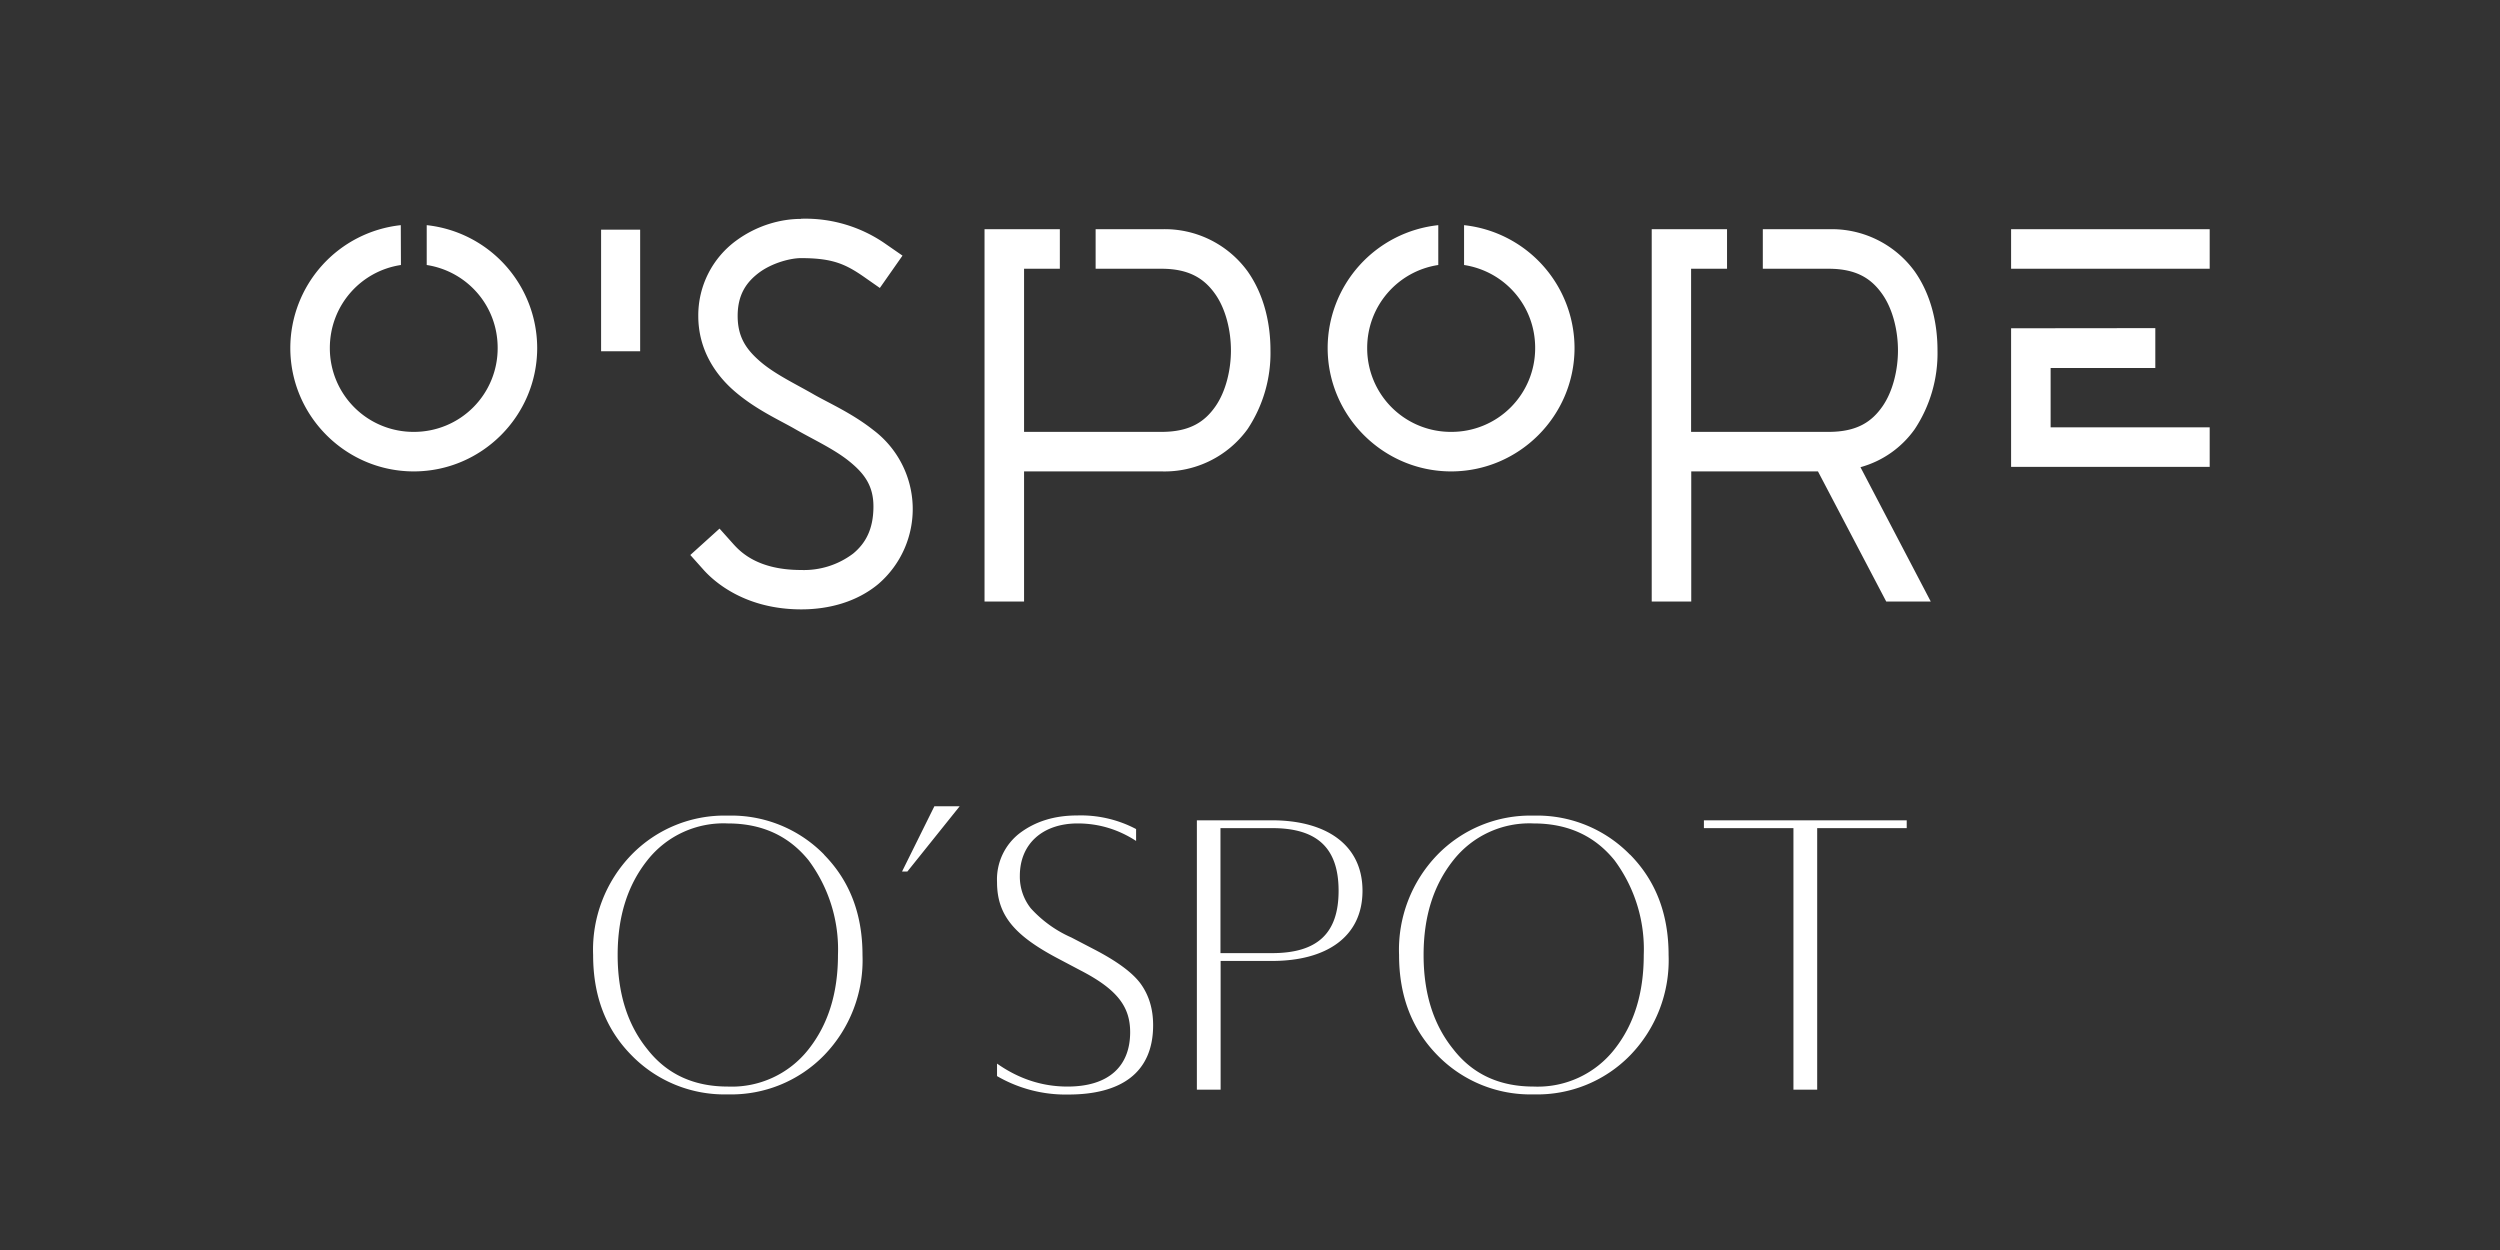
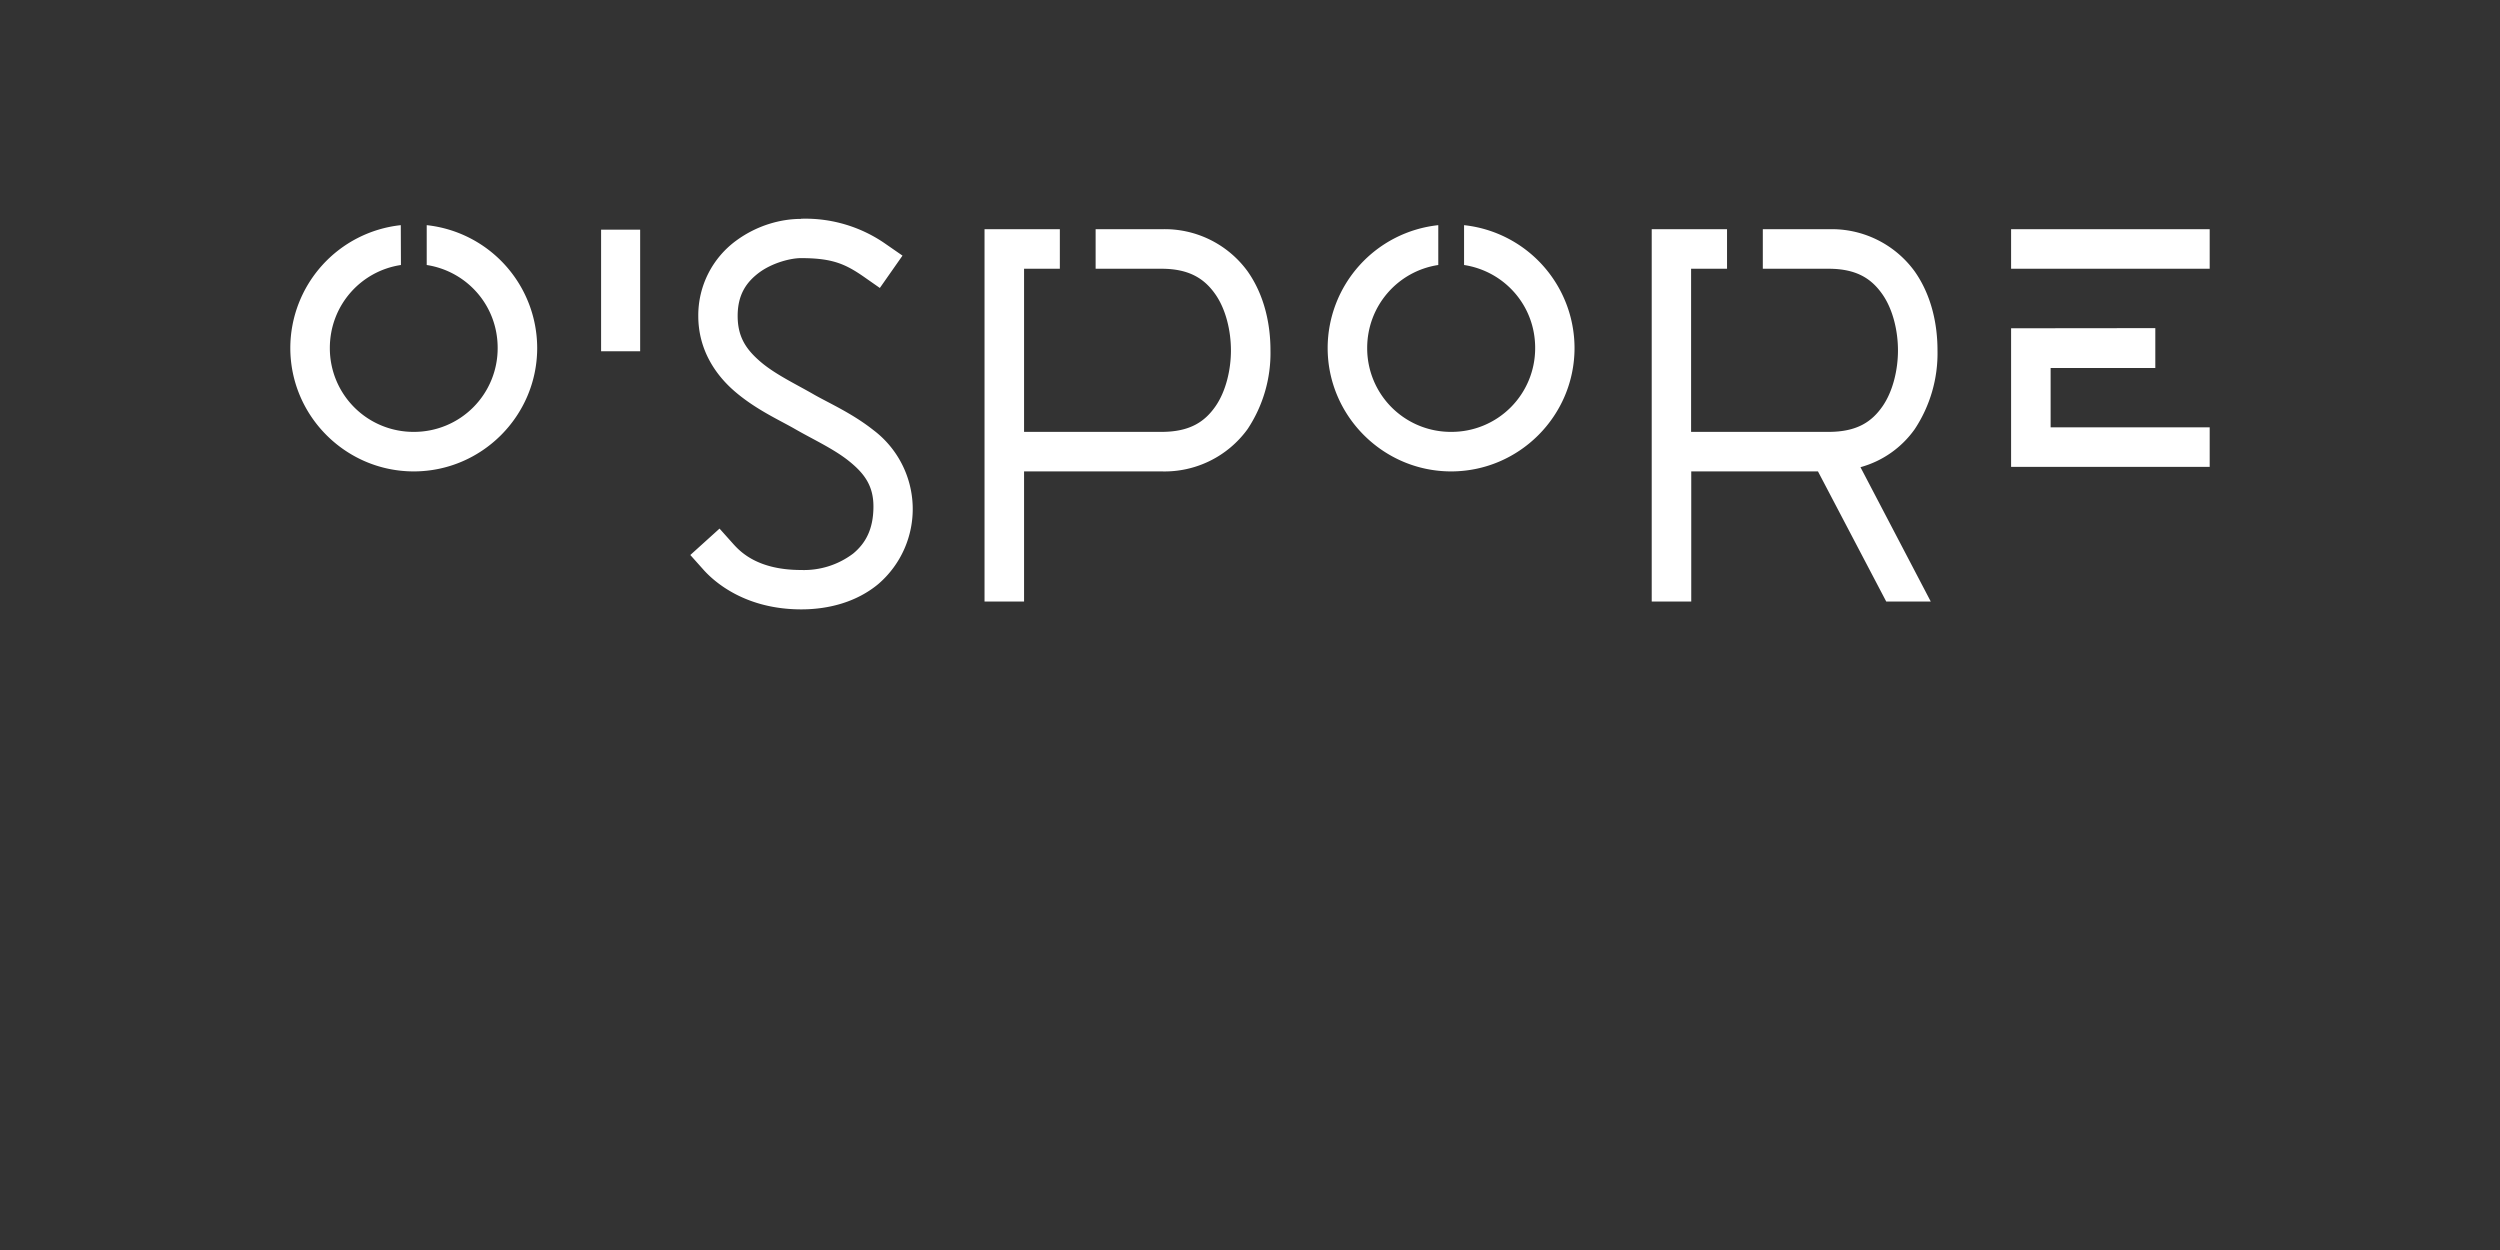
<svg xmlns="http://www.w3.org/2000/svg" width="160" height="80" viewBox="0 0 160 80">
  <rect x="0" y="0" width="160" height="80" fill="#333333" stroke="none" />
  <path d="M92.05 14.41a7.92 7.92 0 0 0-7.08 7.86c0 4.35 3.56 7.9 7.9 7.9 4.35 0 7.9-3.55 7.9-7.9a7.92 7.92 0 0 0-7.07-7.86v2.55c2.59.4 4.55 2.6 4.55 5.3a5.35 5.35 0 0 1-5.37 5.38 5.35 5.35 0 0 1-5.38-5.37c0-2.7 1.97-4.92 4.55-5.31zm-40.8-.4c-1.26 0-2.78.4-4.12 1.38a5.93 5.93 0 0 0-2.44 4.83c0 2.2 1.14 3.84 2.44 4.92 1.3 1.09 2.76 1.75 3.72 2.3 1.14.66 2.48 1.27 3.46 2.05.99.79 1.59 1.58 1.59 2.92 0 1.45-.5 2.36-1.3 3.02a5.22 5.22 0 0 1-3.32 1.05c-2.79 0-3.9-1.16-4.38-1.7l-.85-.95-1.87 1.69.84.94c.71.8 2.7 2.54 6.26 2.54 1.82 0 3.58-.5 4.93-1.62a6.33 6.33 0 0 0-.32-9.86c-1.34-1.06-2.83-1.72-3.78-2.26-1.12-.65-2.42-1.26-3.37-2.05-.95-.8-1.53-1.6-1.53-2.99 0-1.39.58-2.19 1.41-2.8.83-.6 1.97-.9 2.64-.9 1.97 0 2.81.35 4.02 1.19l1.03.72 1.45-2.07-1.04-.72A8.96 8.96 0 0 0 51.26 14Zm-25.6.4a7.92 7.92 0 0 0-7.07 7.86c0 4.35 3.55 7.9 7.9 7.9 4.35 0 7.9-3.55 7.9-7.9a7.92 7.92 0 0 0-7.07-7.86v2.55c2.58.4 4.54 2.6 4.54 5.3a5.35 5.35 0 0 1-5.37 5.38 5.35 5.35 0 0 1-5.37-5.37c0-2.7 1.96-4.92 4.55-5.31zm103.06.26v2.53h12.71v-2.53zm0 6.34v8.87h12.71v-2.53h-10.18v-3.8h6.7V21zm-23-6.34V38.5h2.53v-8.33h8.11l4.37 8.33h2.85l-4.5-8.6a6.3 6.3 0 0 0 3.47-2.43 8.79 8.79 0 0 0 1.46-5.05c0-1.64-.37-3.5-1.46-5.05a6.56 6.56 0 0 0-5.5-2.7h-4.22v2.53h4.21c1.82 0 2.76.66 3.44 1.63.68.97 1 2.35 1 3.6 0 1.23-.32 2.62-1 3.59-.68.97-1.62 1.62-3.44 1.62h-8.8V17.2h2.3v-2.53zm-42.7 0V38.5h2.53v-8.33h8.8a6.56 6.56 0 0 0 5.5-2.7 8.79 8.79 0 0 0 1.47-5.05c0-1.64-.37-3.5-1.46-5.05a6.56 6.56 0 0 0-5.51-2.7h-4.22v2.53h4.22c1.8 0 2.76.66 3.44 1.63.68.97 1 2.35 1 3.6 0 1.23-.32 2.62-1 3.59-.68.97-1.63 1.62-3.44 1.62h-8.8V17.2h2.29v-2.53zm-24.54.03h2.5v7.78h-2.5z" fill="#fff" />
-   <path d="M103.33 67.15a6.24 6.24 0 0 1-5.18 2.39c-2.18 0-3.9-.79-5.14-2.39-1.27-1.57-1.9-3.57-1.9-6.03 0-2.46.63-4.46 1.9-6.06a6.2 6.2 0 0 1 5.14-2.36c2.19 0 3.91.79 5.18 2.36a9.55 9.55 0 0 1 1.87 6.06c0 2.46-.63 4.46-1.87 6.03zm.99-12.45a8.3 8.3 0 0 0-6.17-2.5A8.3 8.3 0 0 0 92 54.7a8.74 8.74 0 0 0-2.46 6.42c0 2.61.81 4.74 2.46 6.42a8.3 8.3 0 0 0 6.16 2.5 8.3 8.3 0 0 0 6.17-2.5 8.74 8.74 0 0 0 2.46-6.42c0-2.61-.81-4.74-2.46-6.42zm11.98 15.04V53h5.73v-.5h-12.98v.5h5.73v16.74Zm-42.5-4.13c0-1.02-.26-1.9-.79-2.64-.53-.73-1.55-1.47-3.02-2.23L68.57 60a7.67 7.67 0 0 1-2.6-1.87 3.26 3.26 0 0 1-.7-2.08c0-2.06 1.48-3.35 3.7-3.35 1.35 0 2.6.38 3.74 1.12v-.76a7.57 7.57 0 0 0-3.78-.87c-1.45 0-2.66.38-3.65 1.12a3.73 3.73 0 0 0-1.47 3.14c0 2.13 1.11 3.43 3.95 4.92l1.4.74c2.36 1.22 3.17 2.33 3.17 3.95 0 2.16-1.35 3.48-4.01 3.48-1.6 0-3.1-.48-4.51-1.47v.8a8.74 8.74 0 0 0 4.56 1.18c3.35 0 5.43-1.37 5.43-4.44zm4.32 4.13V61.5h3.3c3.44 0 5.78-1.52 5.78-4.49s-2.36-4.51-5.79-4.51H76.6v17.24ZM81.42 53c2.91 0 4.25 1.3 4.25 4.01S84.33 61 81.41 61h-3.3V53zM51.75 67.15a6.24 6.24 0 0 1-5.17 2.39c-2.18 0-3.9-.79-5.15-2.39-1.27-1.57-1.9-3.57-1.9-6.03 0-2.46.63-4.46 1.9-6.06a6.2 6.2 0 0 1 5.15-2.36c2.18 0 3.9.79 5.17 2.36a9.55 9.55 0 0 1 1.88 6.06c0 2.46-.64 4.46-1.88 6.03zm1-12.45a8.3 8.3 0 0 0-6.17-2.5 8.3 8.3 0 0 0-6.16 2.5 8.74 8.74 0 0 0-2.46 6.42c0 2.61.8 4.74 2.46 6.42a8.3 8.3 0 0 0 6.16 2.5 8.3 8.3 0 0 0 6.16-2.5 8.74 8.74 0 0 0 2.46-6.42c0-2.61-.81-4.74-2.46-6.42zm5.32 1.08 3.35-4.18H59.8l-2.07 4.18z" fill="#fff" />
</svg>